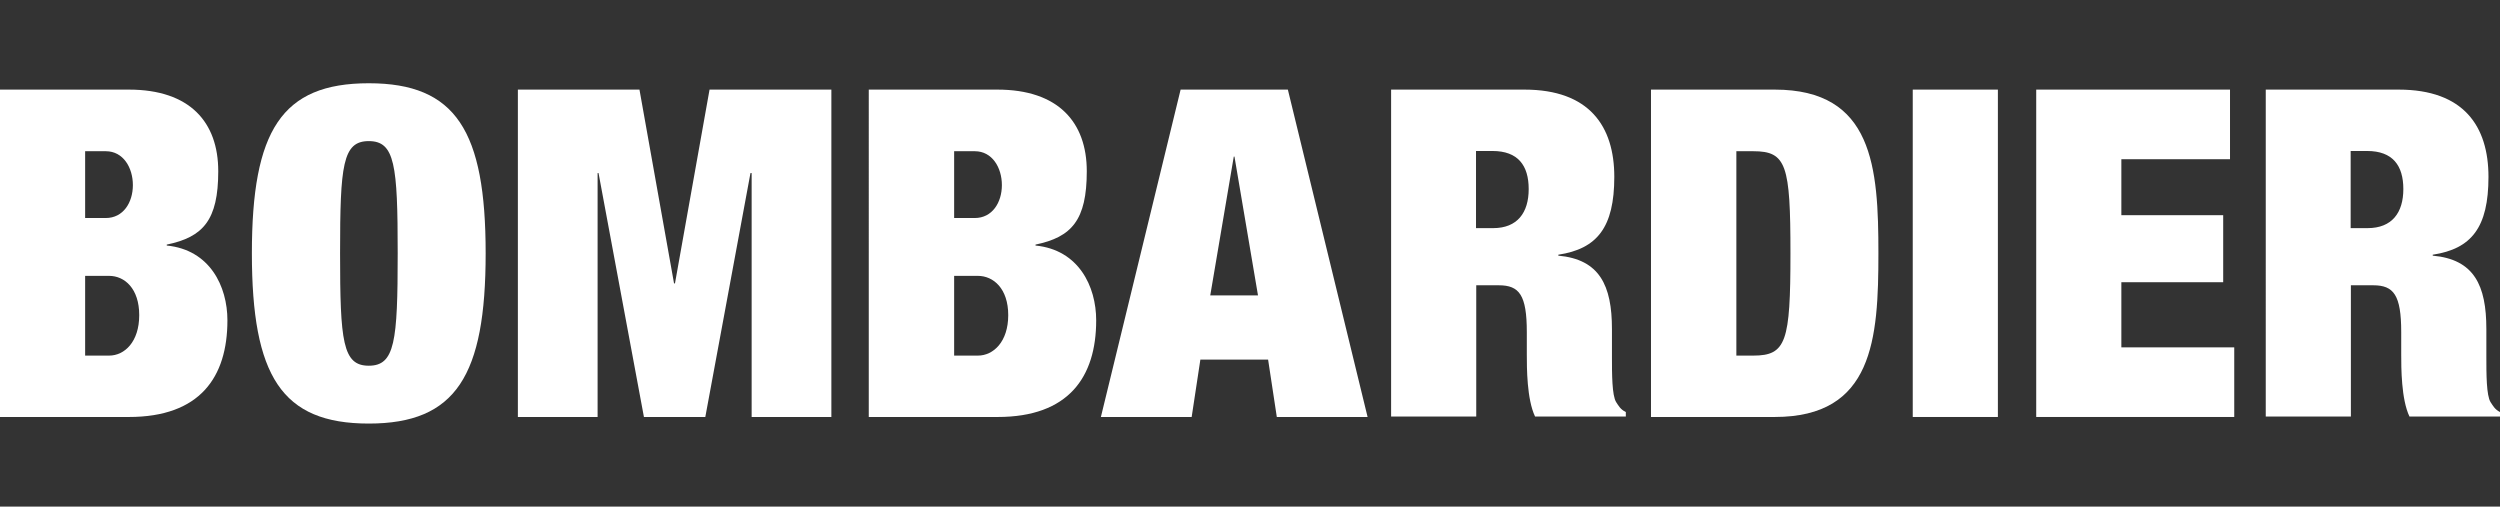
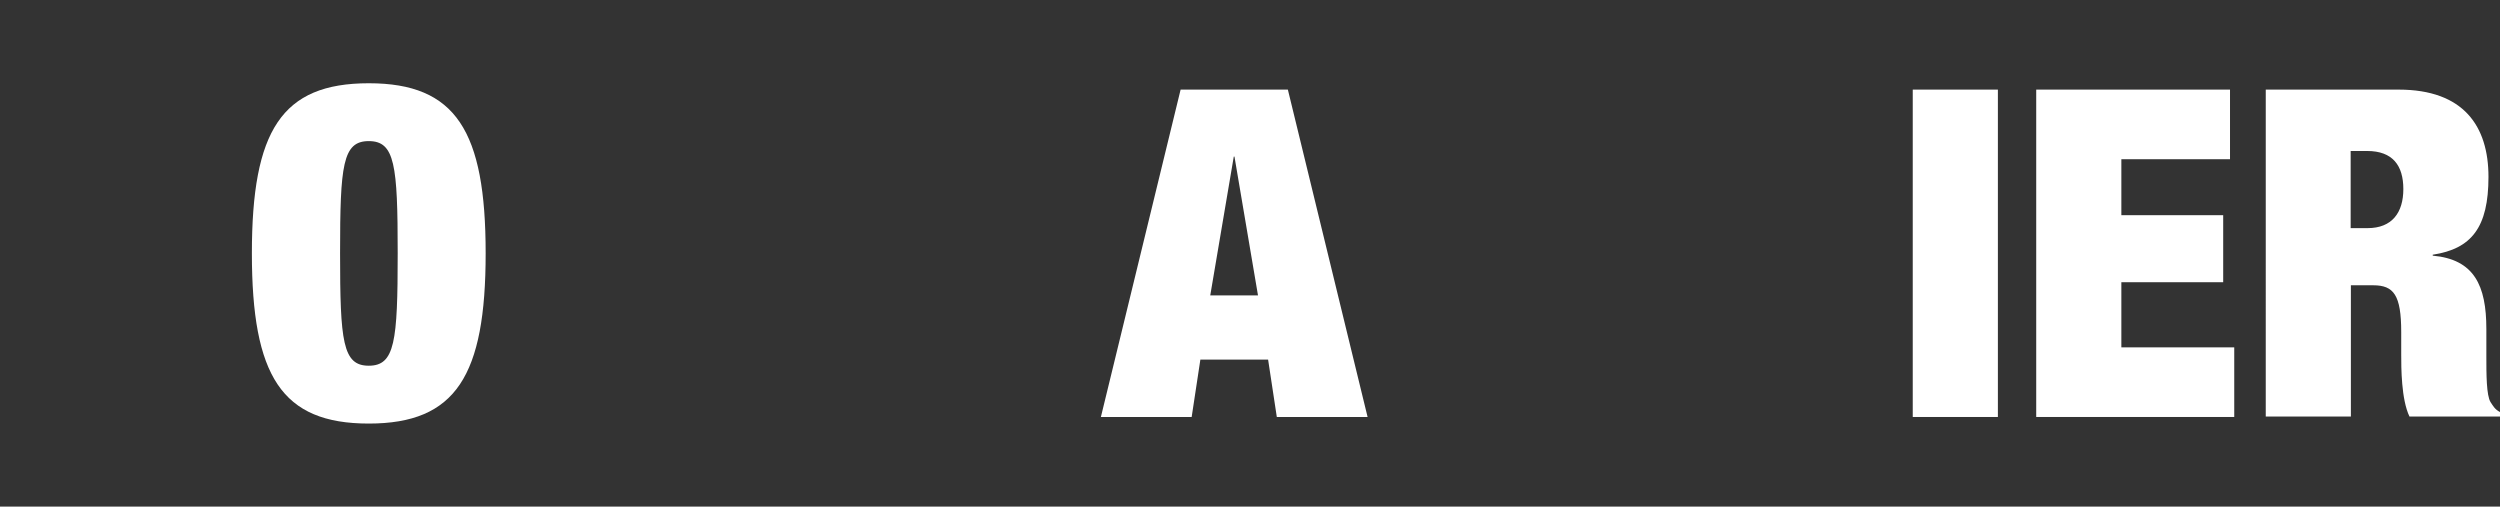
<svg xmlns="http://www.w3.org/2000/svg" id="svg2" version="1.1" viewBox="0 0 1063 215.4">
  <rect x="0" y="0" width="1063" height="215.4" fill="#333333" stroke="none" />
  <defs>
    <style>
      .st0 {
        fill: #fff;
      }
    </style>
  </defs>
  <g id="layer1">
    <g id="g3278">
-       <path id="path2530" class="st0" d="M36.2,151.2h10.2c6.6,0,12.8-5.9,12.8-17.2s-6.2-16.7-12.8-16.7h-10.2v33.9ZM36.2,92.7h8.8c7.4,0,11.5-6.6,11.5-14s-4.1-14.4-11.5-14.4h-8.8v28.5ZM0,38.1h54.8c26,0,38,13.9,38,34.7s-6.4,28-21.9,31.2v.4c18.3,1.8,25.8,17.3,25.8,31.8,0,24.2-11.7,41.1-41.9,41.1H0V38.1Z" />
      <path id="path2534" class="st0" d="M156.8,155.5c11.1,0,12.3-10.2,12.3-47.8s-1.2-47.7-12.3-47.7-12.2,10.2-12.2,47.7,1.1,47.8,12.2,47.8M156.8,35.4c37.1,0,49.7,20.3,49.7,72.3s-12.6,72.4-49.7,72.4-49.7-20.3-49.7-72.4,12.6-72.3,49.7-72.3" />
-       <path id="path2538" class="st0" d="M220.1,38.1h51.8l14.7,82.4h.4l14.7-82.4h51.8v139.2h-33.9v-103.7h-.5l-19.2,103.7h-26.1l-19.3-103.7h-.4v103.7h-33.9V38.1Z" />
-       <path id="path2542" class="st0" d="M405.7,151.2h10.1c6.6,0,12.9-5.9,12.9-17.2s-6.3-16.7-12.9-16.7h-10.1v33.9ZM405.7,92.7h8.8c7.4,0,11.5-6.6,11.5-14s-4.1-14.4-11.5-14.4h-8.8v28.5ZM369.3,38.1h54.8c25.9,0,38,13.9,38,34.7s-6.4,28-21.8,31.2v.4c18.3,1.8,25.8,17.3,25.8,31.8,0,24.2-11.8,41.1-41.9,41.1h-54.8V38.1Z" />
      <path id="path2546" class="st0" d="M525,66.6h-.4l-10,59h20.3l-10-59ZM502,38.1h45.6l33.9,139.2h-38.6l-3.7-24.4h-28.8l-3.7,24.4h-38.6l33.9-139.2Z" />
-       <path id="path2550" class="st0" d="M627.6,97h7.3c10.3,0,15.1-6.6,15.1-16.6s-4.5-16.2-15.4-16.2h-7v32.8ZM591.4,38.1h56.8c27.6,0,38.2,15.6,38.2,37.1s-7.3,30.6-23.8,33.1v.4c17.5,1.6,22.8,12.6,22.8,31.2v11.8c0,7.2,0,16.5,1.8,19.3,1,1.5,1.8,3.1,4.1,4.2v1.9h-38.6c-3.5-7.4-3.5-20.7-3.5-26.5v-9.4c0-15.8-3.2-19.9-11.9-19.9h-9.6v55.8h-36.2V38.1Z" />
-       <path id="path2554" class="st0" d="M738.3,151.2h7.2c14,0,15.8-5.9,15.8-43.5s-1.7-43.4-15.8-43.4h-7.2v86.9ZM702,38.1h52.6c41.9,0,44.1,33.1,44.1,69.6s-2.2,69.6-44.1,69.6h-52.6V38.1Z" />
      <path id="path2556" class="st0" d="M813.3,38.1h36.2v139.2h-36.2V38.1Z" />
      <path id="path2560" class="st0" d="M865.8,38.1h82.4v29.6h-46.2v23.8h43.3v28.5h-43.3v27.7h48v29.6h-84.2V38.1Z" />
      <path id="path2564" class="st0" d="M999.5,97h7.2c10.4,0,15.2-6.6,15.2-16.6s-4.5-16.2-15.4-16.2h-7v32.8ZM963.2,38.1h56.7c27.7,0,38.2,15.6,38.2,37.1s-7.2,30.6-23.7,33.1v.4c17.6,1.6,22.8,12.6,22.8,31.2v11.8c0,7.2,0,16.5,1.8,19.3,1,1.5,1.8,3.1,4,4.2v1.9h-38.5c-3.5-7.4-3.5-20.7-3.5-26.5v-9.4c0-15.8-3.2-19.9-11.9-19.9h-9.5v55.8h-36.2V38.1Z" />
    </g>
  </g>
</svg>